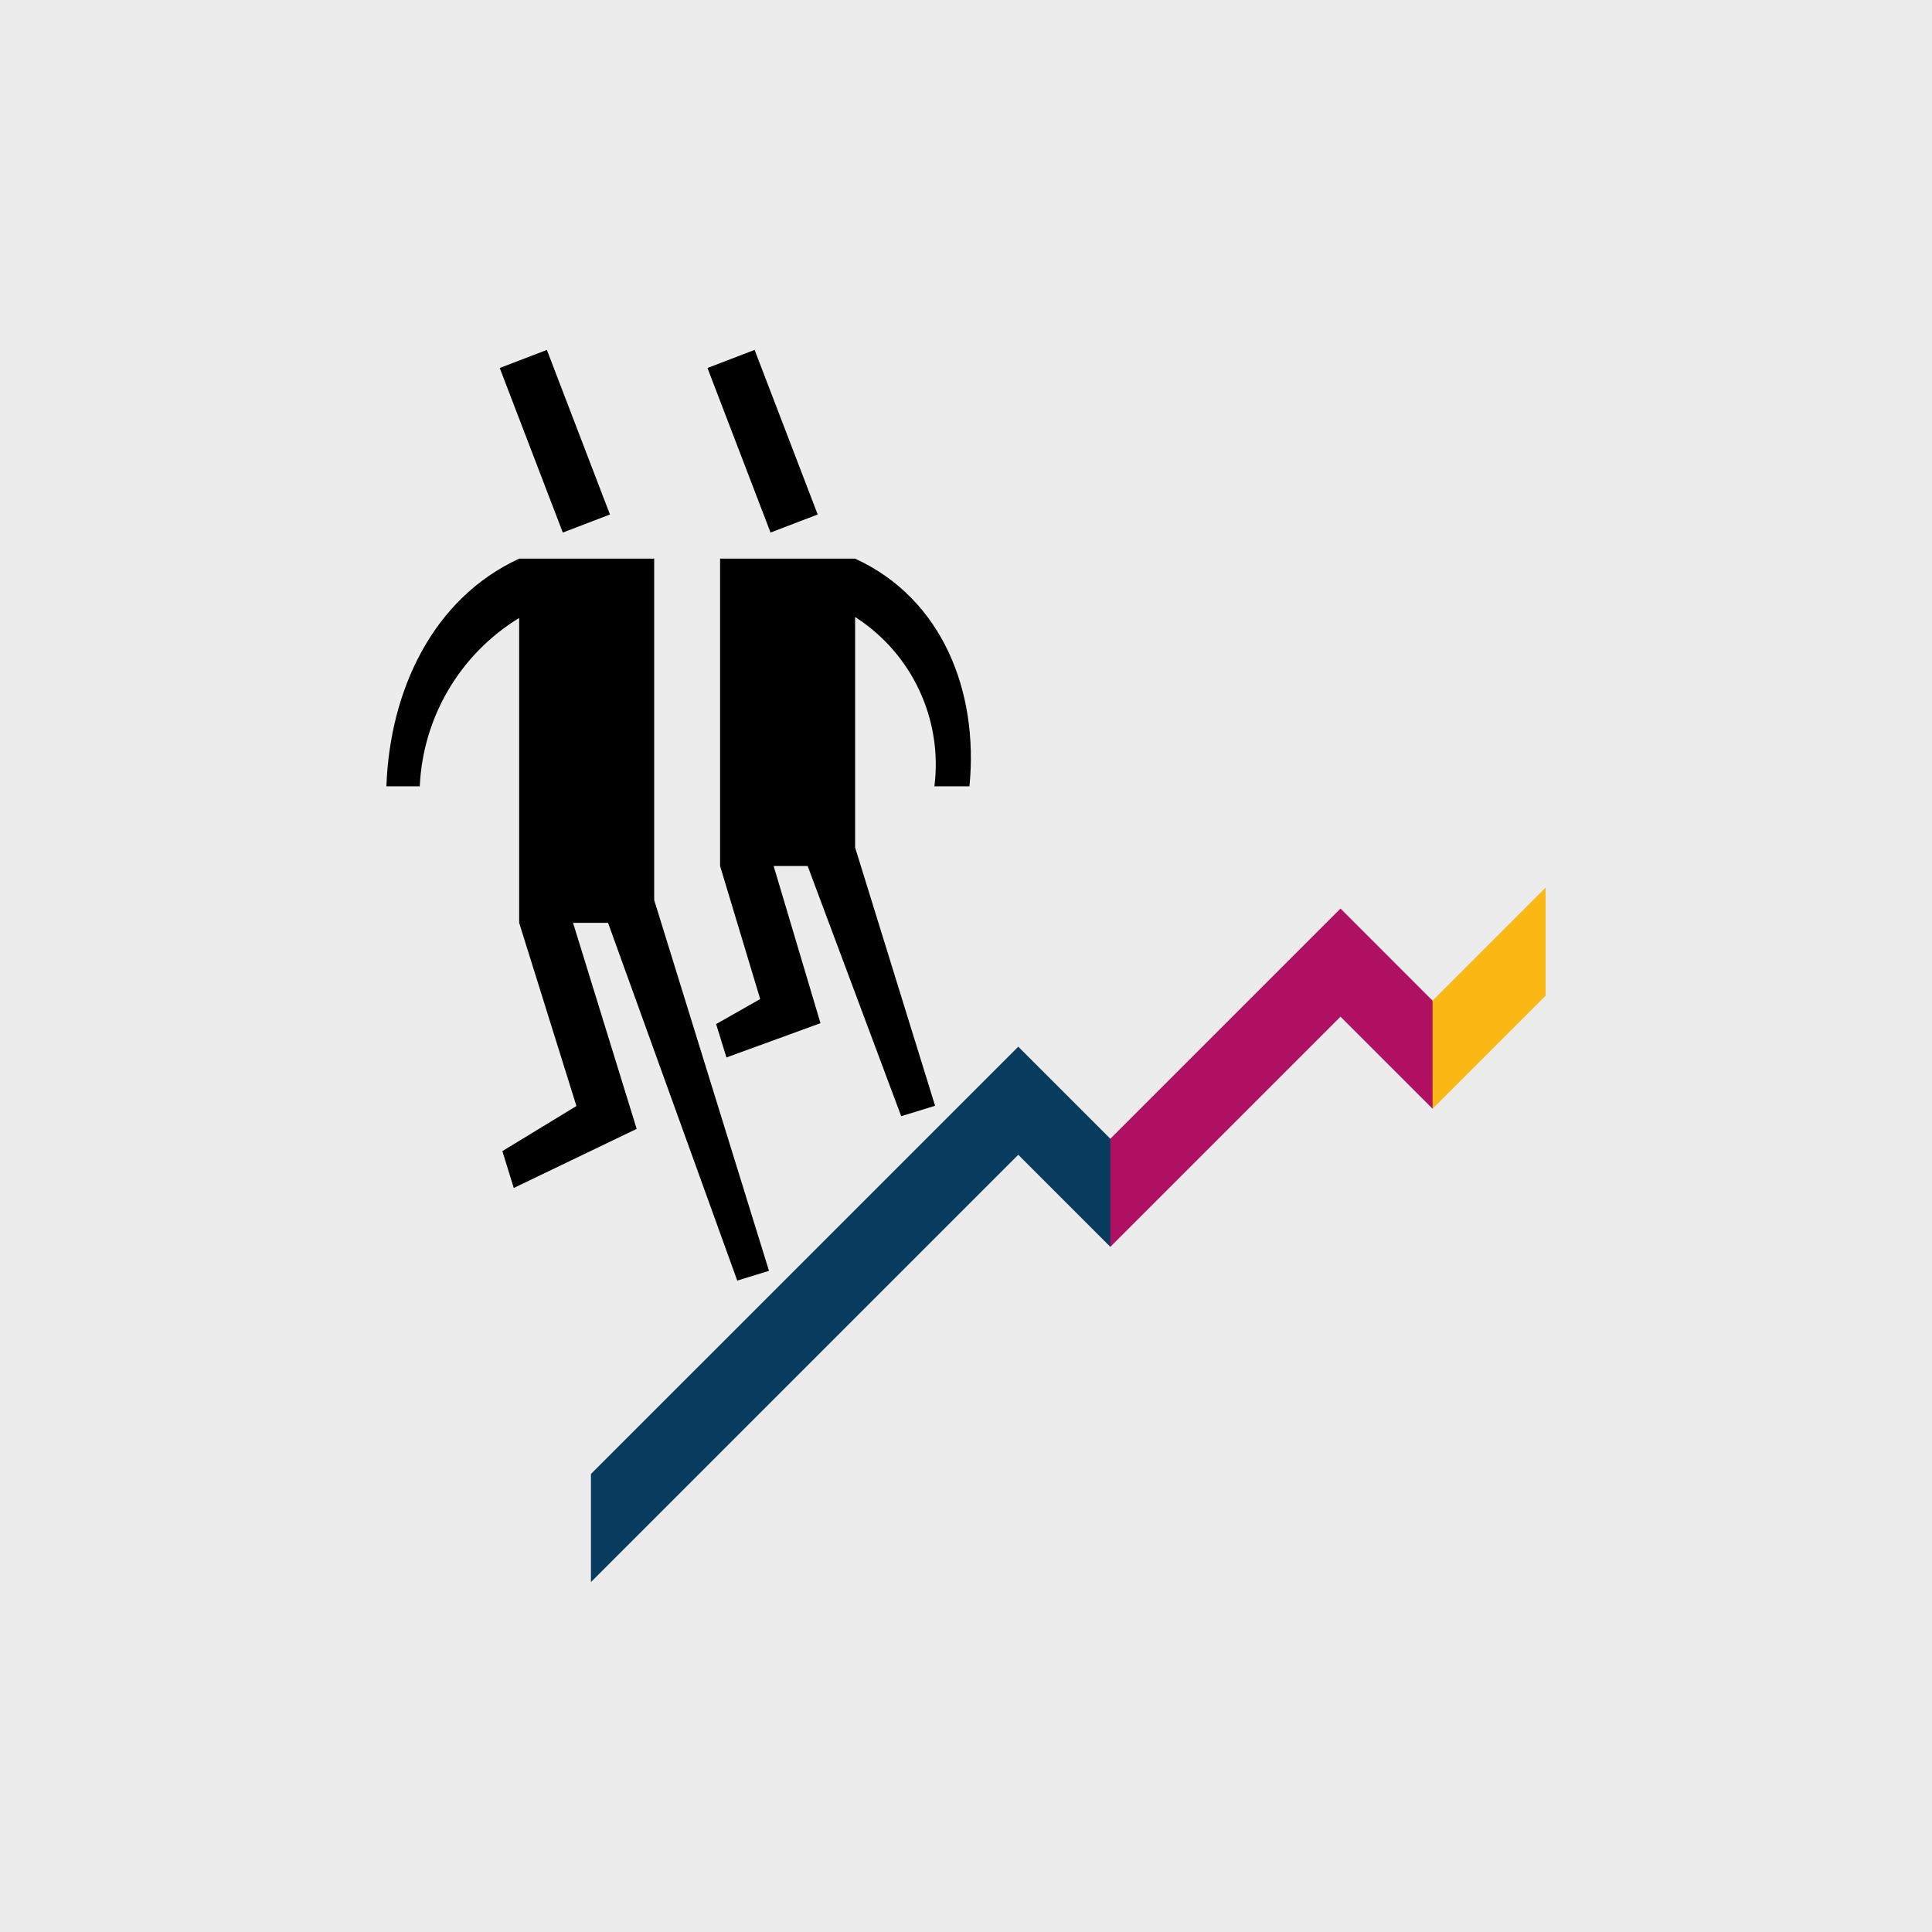
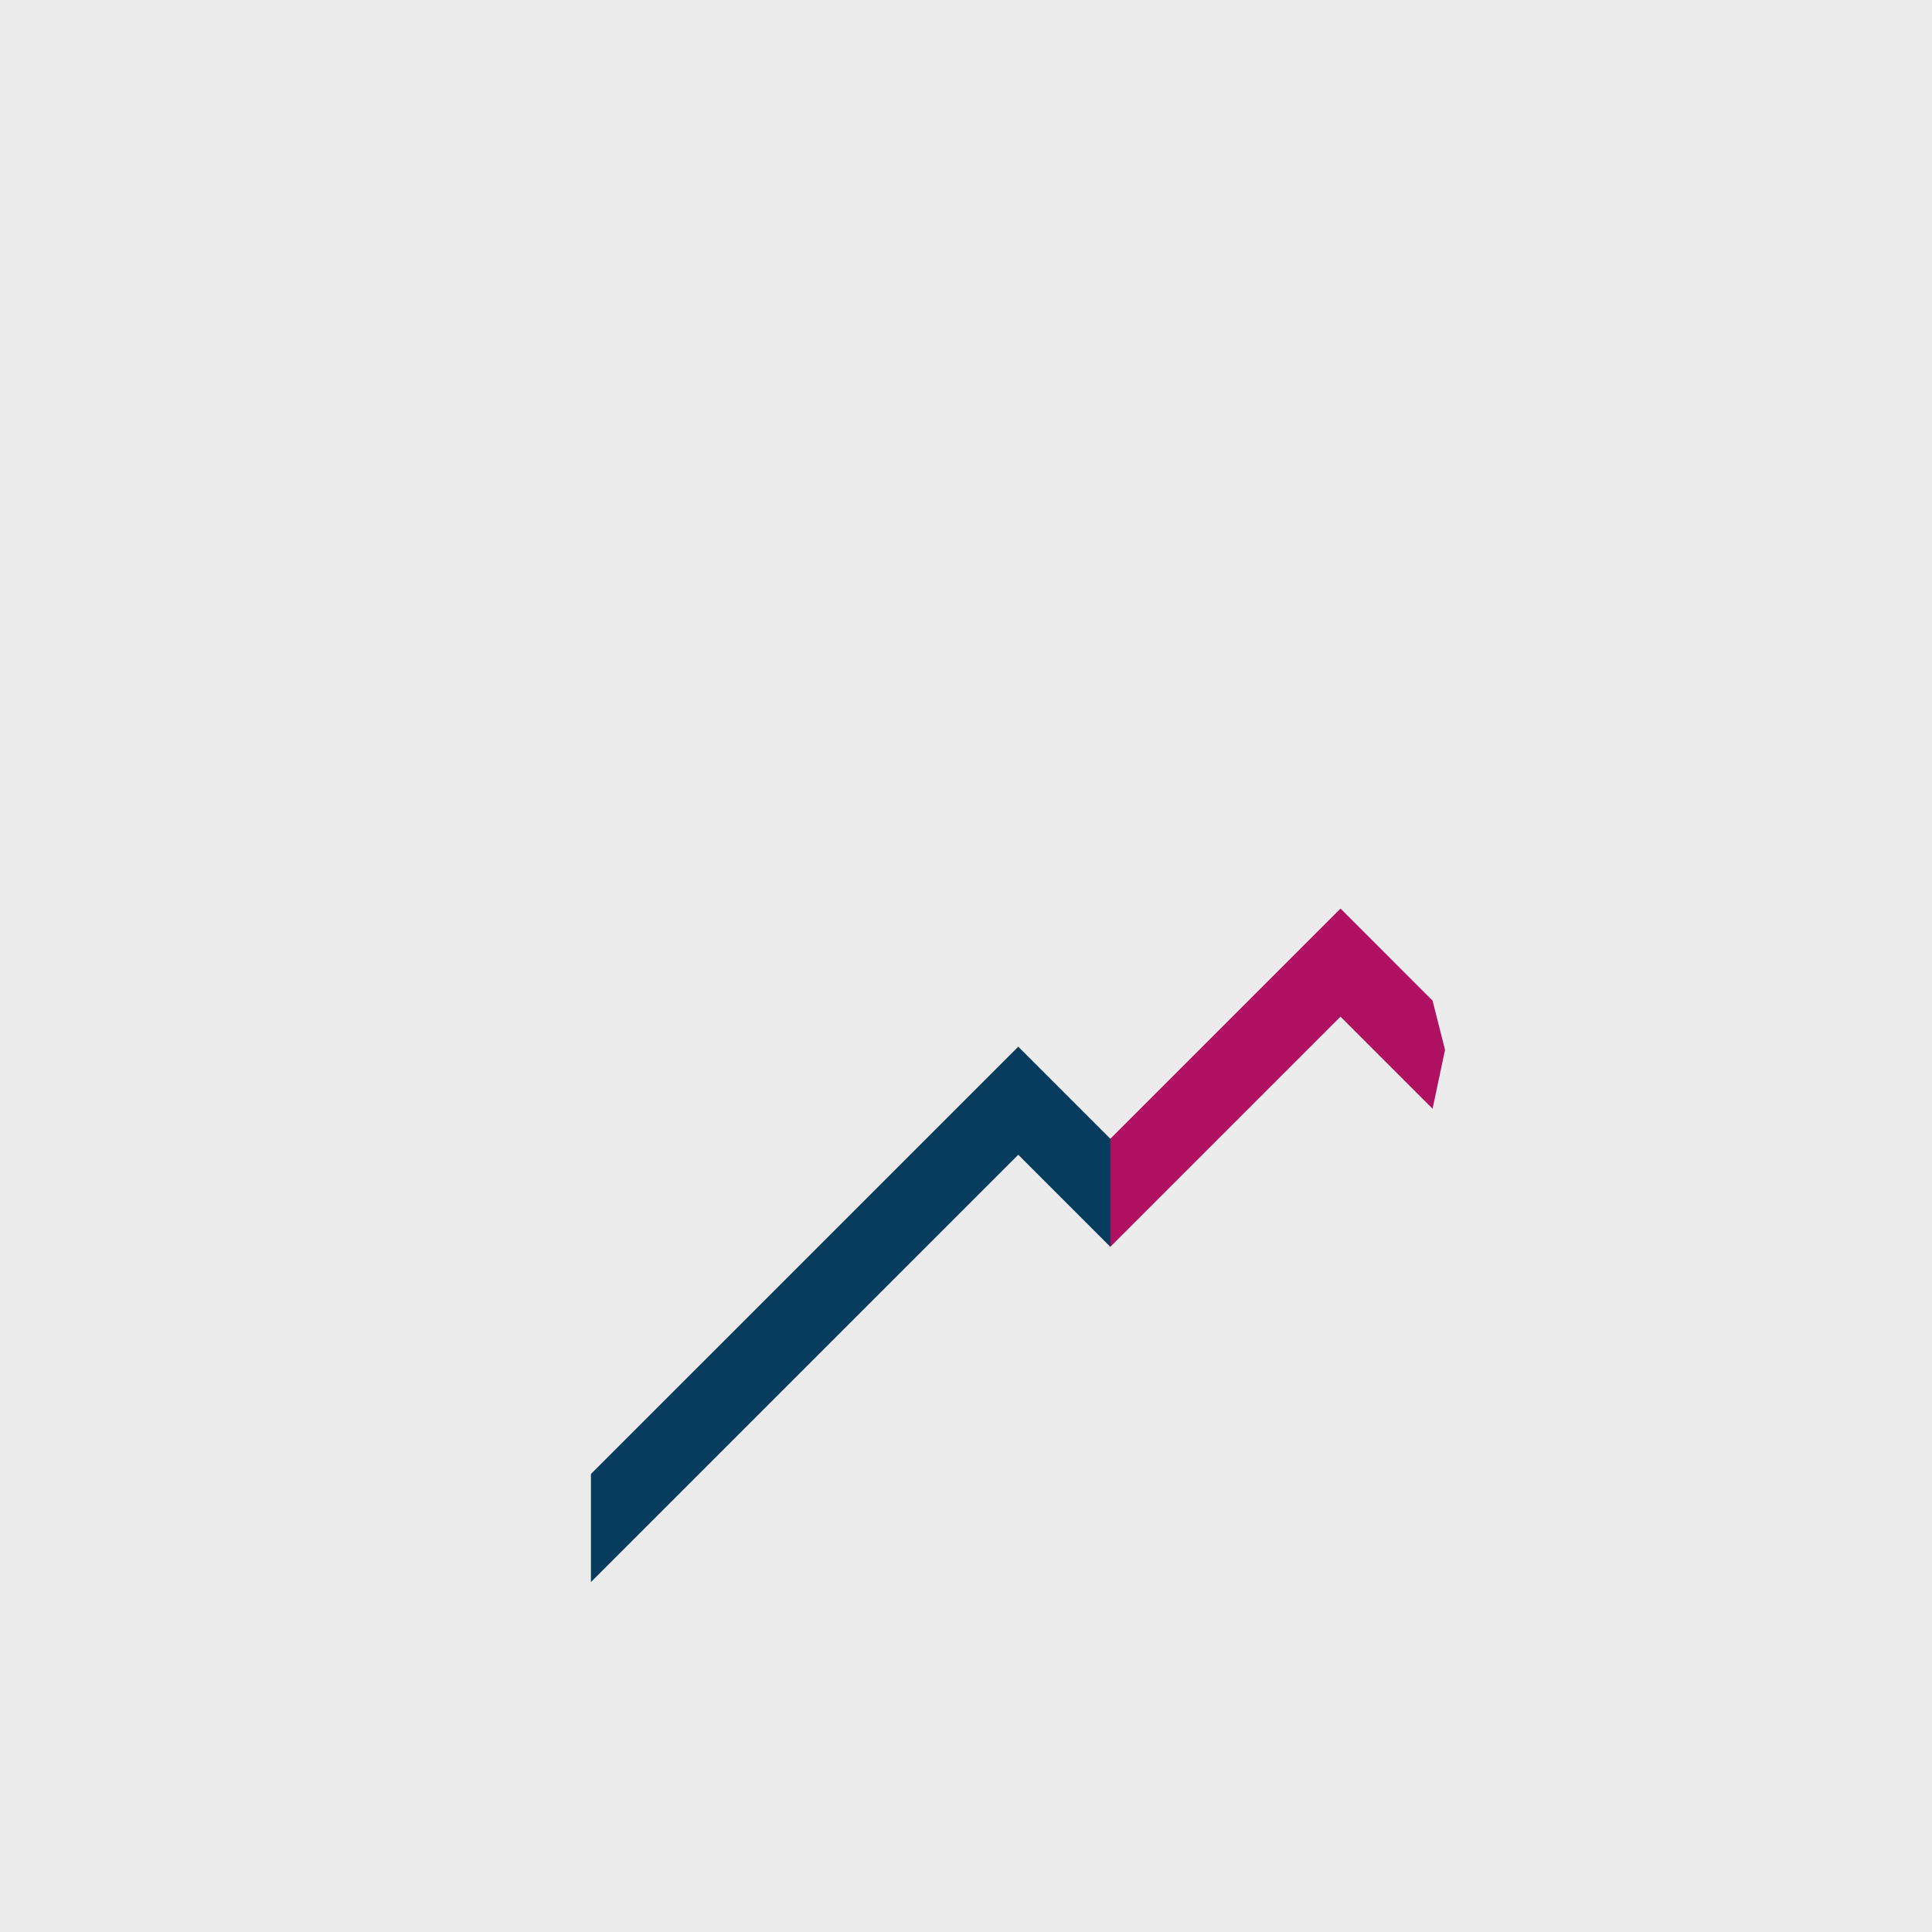
<svg xmlns="http://www.w3.org/2000/svg" xmlns:xlink="http://www.w3.org/1999/xlink" version="1.1" x="0px" y="0px" width="600px" height="600px" viewBox="0 0 600 600" overflow="visible" enable-background="new 0 0 600 600" xml:space="preserve">
  <defs>
</defs>
  <rect fill="#ECECEC" width="600" height="600" />
  <polygon fill="#083C5E" points="344.827,387.218 351.2,369.698 344.827,353.646 316.232,325.053 183.523,457.756 183.523,491.326   316.232,358.623 " />
  <g>
    <defs>
-       <rect id="SVGID_1_" width="600" height="600" />
-     </defs>
+       </defs>
    <clipPath id="SVGID_2_">
      <use xlink:href="#SVGID_1_" overflow="visible" />
    </clipPath>
-     <path clip-path="url(#SVGID_2_)" d="M265.564,173.494h-41.937v95.444l12.459,41.32l-13.691,7.779l3.209,10.365l29.207-10.645   l-14.552-48.82h10.561l29.057,77.708l10.523-3.238l-24.836-80.203v-71.586c17.687,11.31,27.239,31.82,24.626,52.568h10.884   C303.97,214.737,292.626,185.891,265.564,173.494" />
    <path clip-path="url(#SVGID_2_)" d="M203.166,173.494H161.23c-26.969,12.444-40.184,41.126-41.23,70.693h10.365   c0.975-21.464,12.463-41.011,30.865-52.277v94.685l17.784,56.891l-23,14.005l3.542,11.446l38.166-18.355l-19.759-63.987h10.87   l40.126,111.103l9.856-3.028l-35.65-115.137V173.494z" />
  </g>
  <polygon fill="#B01061" points="344.827,353.646 344.827,387.218 416.308,315.734 444.902,344.328 448.767,326.039 444.902,310.759   416.308,282.164 " />
-   <polygon fill="#FBB814" points="444.902,310.758 444.902,344.328 480,309.23 480,275.659 " />
-   <rect x="228.915" y="109.668" transform="matrix(0.934 -0.358 0.358 0.934 -33.358 93.801)" width="15.676" height="54.72" />
-   <rect x="164.415" y="109.668" transform="matrix(0.934 -0.358 0.358 0.934 -37.629 70.714)" width="15.677" height="54.72" />
</svg>